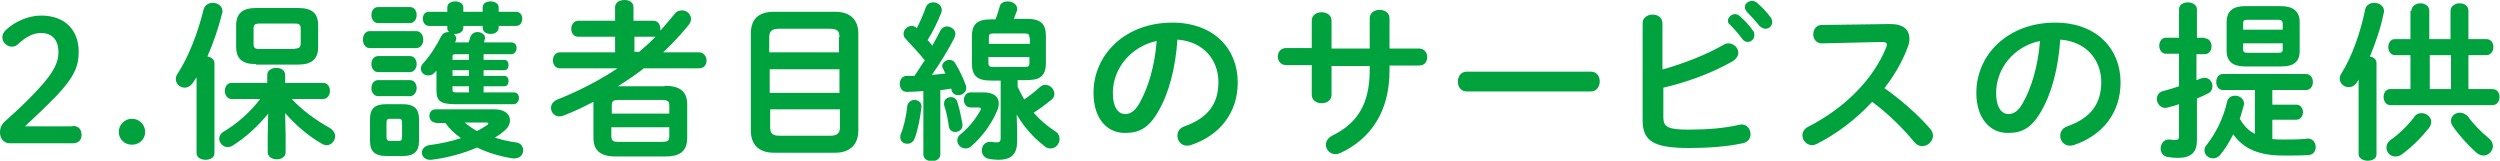
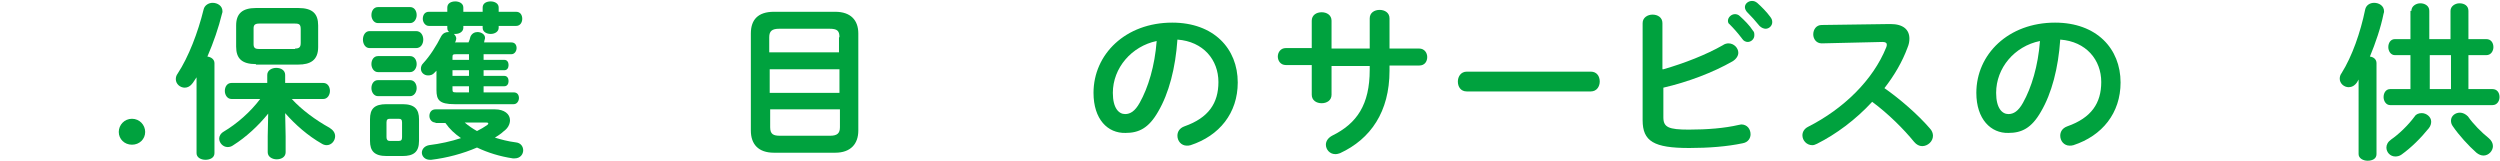
<svg xmlns="http://www.w3.org/2000/svg" version="1.1" id="Layer_1" x="0px" y="0px" viewBox="0 0 530.4 34.1" style="enable-background:new 0 0 530.4 34.1;" xml:space="preserve">
  <style type="text/css">
	.st0{fill:#00A23E;}
</style>
  <g>
    <g>
-       <path class="st0" d="M15.4,26.7c1.3,0,1.9,0.8,1.9,1.9c0,1.1-0.6,1.8-1.9,1.8H2.1c-1.3,0-2.1-1-2.1-2.3c0-1,0.4-1.8,1.1-2.4    c2.9-2.6,5.3-4.8,8.1-8c2.2-2.6,3.2-4.5,3.2-6.6C12.4,8.4,11,7,8.7,7C7.3,7,5.7,7.6,3.9,9.3C3.5,9.7,3.1,9.9,2.6,9.9    c-1.2,0-2.1-0.9-2.1-2c0-0.6,0.2-0.9,0.7-1.5C3.1,4.6,6,3.3,8.7,3.3c5.1,0,8,3.1,8,7.7c0,3.3-1.2,5.5-4.4,9c-3,3.1-4.8,4.7-7,6.8    H15.4z" />
      <path class="st0" d="M30.8,28c0,1.5-1.2,2.7-2.8,2.7c-1.6,0-2.8-1.2-2.8-2.7s1.2-2.8,2.8-2.8C29.6,25.2,30.8,26.5,30.8,28z" />
      <path class="st0" d="M41.7,16.4l-0.8,1.2c-0.5,0.7-1.1,1-1.7,1c-1,0-1.9-0.8-1.9-1.8c0-0.4,0.1-0.8,0.4-1.2C40,12.1,42,6.9,43.2,2    c0.2-0.9,1.1-1.4,1.9-1.4c1,0,2.1,0.6,2.1,1.8c0,0.1,0,0.3-0.1,0.5C46.4,5.8,45.3,9,44,12c0.8,0.1,1.5,0.6,1.5,1.4v19.1    c0,1-1,1.4-1.9,1.4c-1,0-1.9-0.5-1.9-1.4V16.4z M60.6,28.9v3.4c0,1-0.9,1.5-1.9,1.5c-0.9,0-1.9-0.5-1.9-1.5v-3.4l0.1-4.8    c-2.1,2.6-4.7,5-7.4,6.7c-0.4,0.3-0.8,0.4-1.2,0.4c-1,0-1.8-0.9-1.8-1.8c0-0.5,0.3-1.1,1-1.5c2.7-1.6,5.6-4.1,7.7-6.9h-6.1    c-0.9,0-1.4-0.9-1.4-1.7c0-0.9,0.5-1.7,1.4-1.7h7.6v-1.7c0-1,1-1.5,1.9-1.5c1,0,1.9,0.5,1.9,1.5v1.7h8.1c0.9,0,1.4,0.8,1.4,1.7    c0,0.8-0.5,1.7-1.4,1.7h-6.7c2.1,2.3,5.1,4.5,8,6.1c0.8,0.5,1.2,1.1,1.2,1.8c0,1-0.8,1.9-1.8,1.9c-0.3,0-0.7-0.1-1-0.3    c-3-1.7-5.7-4.1-7.8-6.5L60.6,28.9z M54.3,13.6c-3,0-4.2-1.2-4.2-3.7V5.4c0-2.5,1.3-3.7,4.2-3.7h9c3,0,4.2,1.2,4.2,3.7v4.6    c0,2.8-1.7,3.7-4.2,3.7H54.3z M62.6,10.3c0.9,0,1.2-0.3,1.2-1.2V6.2c0-1-0.3-1.2-1.2-1.2H55c-0.9,0-1.2,0.3-1.2,1v3.4    c0,0.8,0.4,1,1.2,1H62.6z" />
      <path class="st0" d="M78.4,10.2c-0.9,0-1.4-0.9-1.4-1.8c0-0.9,0.5-1.8,1.4-1.8h9.9c1,0,1.5,0.9,1.5,1.8c0,0.9-0.5,1.8-1.5,1.8    H78.4z M82,33.1c-2.6,0-3.5-1.1-3.5-3.2v-4.6c0-2.2,0.9-3.2,3.5-3.2h3.4c2.6,0,3.5,1.1,3.5,3.2v4.6c0,2.4-1.2,3.2-3.5,3.2H82z     M80.2,4.9c-0.9,0-1.4-0.9-1.4-1.7c0-0.9,0.5-1.7,1.4-1.7H87c0.9,0,1.4,0.8,1.4,1.7c0,0.8-0.5,1.7-1.4,1.7H80.2z M80.2,15.3    c-0.9,0-1.4-0.9-1.4-1.7c0-0.9,0.5-1.7,1.4-1.7H87c0.9,0,1.4,0.8,1.4,1.7c0,0.8-0.5,1.7-1.4,1.7H80.2z M80.2,20.4    c-0.9,0-1.4-0.9-1.4-1.7c0-0.9,0.5-1.7,1.4-1.7H87c0.9,0,1.4,0.8,1.4,1.7c0,0.8-0.5,1.7-1.4,1.7H80.2z M84.6,29.9    c0.5,0,0.7-0.2,0.7-0.8v-3.1c0-0.6-0.2-0.8-0.7-0.8h-1.9c-0.5,0-0.7,0.2-0.7,0.8v3.1c0,0.5,0.2,0.8,0.7,0.8H84.6z M99.4,9    c0.2-0.4,0.3-0.8,0.4-1.2c0.3-0.7,0.9-1,1.5-1c0.8,0,1.6,0.5,1.6,1.2c0,0.1,0,0.3-0.1,0.5L102.7,9h5.8c0.8,0,1.1,0.6,1.1,1.2    c0,0.6-0.4,1.3-1.1,1.3h-5.9v1.2h4.4c0.6,0,0.9,0.5,0.9,1.1s-0.3,1.1-0.9,1.1h-4.4v1.2h4.4c0.6,0,0.9,0.5,0.9,1.1    s-0.3,1.1-0.9,1.1h-4.4v1.3h6.4c0.8,0,1.1,0.6,1.1,1.2c0,0.6-0.4,1.3-1.1,1.3H96.4c-3.2,0-3.8-0.9-3.8-3V15    c-0.1,0.1-0.3,0.3-0.4,0.4c-0.4,0.5-0.9,0.6-1.4,0.6c-0.8,0-1.5-0.6-1.5-1.4c0-0.4,0.1-0.8,0.5-1.2c1.4-1.5,2.8-3.7,3.8-5.7    C94,7,94.6,6.8,95.1,6.8h0.2c-0.3-0.2-0.4-0.5-0.4-0.9V5.5H91c-0.8,0-1.3-0.8-1.3-1.5c0-0.8,0.4-1.5,1.3-1.5h3.9V1.6    c0-0.9,0.8-1.3,1.7-1.3c0.8,0,1.7,0.4,1.7,1.3v0.9h4.1V1.6c0-0.9,0.8-1.3,1.7-1.3c0.8,0,1.7,0.4,1.7,1.3v0.9h3.7    c0.9,0,1.3,0.7,1.3,1.5c0,0.7-0.4,1.5-1.3,1.5h-3.7v0.4c0,0.8-0.8,1.3-1.7,1.3c-0.8,0-1.7-0.4-1.7-1.3V5.5h-4.1v0.4    c0,0.8-0.8,1.3-1.7,1.3h-0.3c0.3,0.3,0.5,0.6,0.5,1c0,0.2-0.1,0.4-0.2,0.7L96.5,9H99.4z M92.4,26c-0.8,0-1.3-0.7-1.3-1.4    c0-0.7,0.4-1.4,1.3-1.4H105c2,0,3.2,1,3.2,2.3c0,0.8-0.4,1.7-1.4,2.4c-0.5,0.5-1.2,0.9-1.8,1.3c1.3,0.4,2.8,0.8,4.4,1    c1.1,0.1,1.6,0.9,1.6,1.7c0,0.8-0.6,1.7-1.8,1.7c-0.1,0-0.3,0-0.4,0c-2.7-0.4-5.3-1.2-7.6-2.3c-3,1.3-6.4,2.2-9.7,2.6h-0.3    c-1.1,0-1.7-0.8-1.7-1.5c0-0.7,0.5-1.4,1.5-1.6c2.4-0.3,4.7-0.8,6.8-1.5c-1.3-0.9-2.4-1.9-3.3-3.2H92.4z M99.5,11.5h-2.7    c-0.7,0-0.8,0.1-0.8,0.6v0.6h3.5V11.5z M96,14.9v1.2h3.5v-1.2H96z M96,18.3V19c0,0.5,0.1,0.6,0.8,0.6h2.7v-1.3H96z M98.6,26    c0.8,0.7,1.7,1.3,2.6,1.8c0.8-0.4,1.5-0.8,2.2-1.3c0.1-0.1,0.2-0.2,0.2-0.3s-0.1-0.2-0.4-0.2H98.6z" />
-       <path class="st0" d="M141,18.2c3.5,0,4.8,1.4,4.8,4v7c0,3.2-1.9,4-4.8,4h-10.3c-3.5,0-4.8-1.4-4.8-4v-7c0-0.2,0-0.4,0-0.6    c-2.1,1.1-4.2,2.1-6.3,2.9c-0.3,0.1-0.6,0.2-0.9,0.2c-1.1,0-1.8-0.9-1.8-1.8c0-0.7,0.4-1.4,1.4-1.8c4.5-1.8,8.8-4,12.7-6.6h-12.2    c-1,0-1.5-0.9-1.5-1.7c0-0.8,0.5-1.7,1.5-1.7h11.7V7.8h-7.8c-1,0-1.5-0.8-1.5-1.7c0-0.8,0.5-1.7,1.5-1.7h7.8V1.5c0-1,1-1.5,2-1.5    c1,0,1.9,0.5,1.9,1.5v2.9h4.2c1,0,1.5,0.8,1.5,1.7c0,0.1,0,0.3,0,0.4c1-1.1,2-2.3,3-3.5c0.4-0.6,1-0.8,1.6-0.8    c1,0,1.9,0.8,1.9,1.8c0,0.4-0.1,0.8-0.5,1.3c-1.6,2-3.4,3.9-5.4,5.8h7.6c1,0,1.6,0.9,1.6,1.7c0,0.9-0.5,1.7-1.6,1.7h-11.7    c-1.8,1.4-3.6,2.6-5.5,3.8H141z M142,22.4c0-0.9-0.3-1.2-1.6-1.2h-9.1c-1.3,0-1.5,0.3-1.5,1.2v1.7H142V22.4z M140.4,30.1    c1.3,0,1.6-0.3,1.6-1.2V27h-12.3v1.9c0,1.1,0.6,1.2,1.5,1.2H140.4z M135.6,11c1.2-1,2.4-2.1,3.5-3.2c-0.1,0-0.2,0-0.3,0h-4.2V11    H135.6z" />
      <path class="st0" d="M164.2,32.4c-3.3,0-4.9-1.8-4.9-4.7V7.1c0-2.9,1.5-4.6,4.9-4.6h13c3.3,0,4.9,1.8,4.9,4.6v20.6    c0,2.8-1.6,4.7-4.9,4.7H164.2z M178.1,7.9c0-1.4-0.5-1.8-2.1-1.8h-10.7c-1.5,0-2.1,0.5-2.1,1.8v3.2h14.8V7.9z M163.3,19.7h14.8v-5    h-14.8V19.7z M176.1,28.8c1.5,0,2.1-0.5,2.1-1.8v-3.8h-14.8V27c0,1.5,0.7,1.8,2.1,1.8H176.1z" />
-       <path class="st0" d="M196.1,19.3c-1.3,0.1-2.5,0.2-3.7,0.2c-1,0-1.5-0.8-1.5-1.7c0-0.9,0.5-1.7,1.5-1.7c0.5,0,1,0,1.6,0    c0.8-1.1,1.4-2.2,2.2-3.3c-1.2-1.5-2.7-3.1-4-4.5c-0.4-0.4-0.5-0.7-0.5-1.1c0-0.9,0.8-1.7,1.7-1.7c0.4,0,0.8,0.1,1.1,0.5    c0.7-1.4,1.4-2.9,1.9-4.4c0.3-0.8,0.9-1.1,1.6-1.1c0.9,0,1.8,0.6,1.8,1.6c0,0.2,0,0.4-0.1,0.6c-0.7,1.8-1.7,3.9-2.9,5.8    c0.4,0.4,0.7,0.8,1,1.2c0.6-1.1,1.2-2.2,1.7-3.2c0.3-0.6,0.9-0.9,1.4-0.9c0.9,0,1.8,0.7,1.8,1.6c0,0.2-0.1,0.5-0.2,0.8    c-1.2,2.4-3.1,5.5-4.8,7.9c1-0.1,1.9-0.2,2.9-0.3c-0.2-0.4-0.4-0.7-0.5-1c-0.1-0.2-0.2-0.4-0.2-0.6c0-0.7,0.8-1.3,1.5-1.3    c0.5,0,1,0.2,1.3,0.8c0.8,1.3,1.7,3.1,2.2,4.6c0.1,0.2,0.1,0.4,0.1,0.6c0,0.9-0.9,1.5-1.7,1.5c-0.6,0-1.2-0.3-1.4-1    c0-0.1-0.1-0.3-0.1-0.4c-0.8,0.1-1.5,0.3-2.3,0.3v13.7c0,0.9-0.9,1.4-1.8,1.4c-0.9,0-1.8-0.5-1.8-1.4V19.3z M194,21.2    c0.8,0,1.5,0.5,1.5,1.4v0.1c-0.3,2.5-0.8,5.1-1.5,6.8c-0.3,0.7-0.9,1-1.5,1c-0.8,0-1.5-0.5-1.5-1.4c0-0.2,0-0.4,0.1-0.6    c0.6-1.4,1.2-3.9,1.4-6.1C192.7,21.6,193.4,21.2,194,21.2z M204.2,26.3v0.3c0,0.9-0.8,1.4-1.5,1.4c-0.7,0-1.3-0.4-1.4-1.2    c-0.2-1.6-0.5-3-1-4.5c0-0.1,0-0.3,0-0.4c0-0.8,0.7-1.3,1.5-1.3c0.5,0,1.1,0.3,1.3,1C203.6,23.2,203.9,24.7,204.2,26.3z     M208.7,19.6c2.2,0,3.2,1,3.2,2.3c0,0.5-0.1,1.1-0.4,1.7c-1.2,2.8-3.1,5.4-5.4,7.4c-0.4,0.4-0.9,0.5-1.3,0.5    c-0.9,0-1.7-0.8-1.7-1.7c0-0.5,0.2-1,0.8-1.4c1.7-1.4,3.2-3.3,4.1-5c0.1-0.1,0.1-0.3,0.1-0.3c0-0.2-0.2-0.3-0.5-0.3h-1.7    c-0.9,0-1.4-0.8-1.4-1.6c0-0.8,0.5-1.6,1.4-1.6H208.7z M210.3,17.1c-3.1,0-4.1-1.1-4.1-3.7V7.8c0-2.6,1-3.7,4.1-3.7h0.9    c0.4-0.9,0.6-1.8,0.9-2.7c0.2-0.8,0.9-1.1,1.7-1.1c1,0,2,0.6,2,1.6c0,0.2,0,0.4-0.1,0.5c-0.2,0.5-0.4,1.1-0.6,1.6h2.7    c3.1,0,4.1,1.1,4.1,3.7v5.6c0,2.9-1.3,3.7-4.1,3.7h-1.9v1.4c0.4,0.9,0.9,1.8,1.4,2.7c1.2-0.8,2.3-1.7,3.3-2.6    c0.4-0.4,0.8-0.5,1.2-0.5c1,0,1.9,0.9,1.9,1.9c0,0.5-0.2,1-0.8,1.4c-1.1,0.9-2.3,1.8-3.6,2.6c1.3,1.5,2.8,2.8,4.5,3.9    c0.7,0.4,1,1,1,1.7c0,1-0.8,2-1.9,2c-0.4,0-0.9-0.1-1.3-0.5c-2.6-2-4.4-4.2-5.9-6.7l0.1,3.7v1.9c0,2.8-1.2,4-4,4    c-0.6,0-1.4-0.1-2-0.2c-1-0.2-1.5-1-1.5-1.8c0-0.9,0.6-1.8,1.7-1.8c0.1,0,0.3,0,0.4,0c0.5,0.1,0.9,0.1,1.2,0.1    c0.4,0,0.7-0.2,0.7-0.8V17.1H210.3z M218.4,8c0-0.7-0.2-0.9-1-0.9h-6.6c-0.9,0-1,0.2-1,0.9v1.3h8.7V8z M217.4,14.2    c0.9,0,1-0.2,1-0.9v-1.2h-8.7v1.2c0,0.8,0.3,0.9,1,0.9H217.4z" />
      <path class="st0" d="M232,19.7c0-8.2,6.8-14.9,16.7-14.9c8.8,0,13.9,5.5,13.9,12.7c0,6.5-3.9,11.3-10,13.3    c-0.3,0.1-0.6,0.1-0.8,0.1c-1.2,0-2-1-2-2.1c0-0.8,0.4-1.6,1.5-2c5.1-1.8,7.2-4.9,7.2-9.4c0-4.7-3.2-8.6-8.7-9    c-0.4,6-1.8,11.4-4.1,15.3c-2,3.5-4.1,4.5-6.9,4.5C235,28.3,232,25.3,232,19.7z M236.1,19.7c0,3.3,1.3,4.5,2.6,4.5    c1.1,0,2.1-0.6,3.1-2.4c1.8-3.2,3.2-7.8,3.6-13.1C240.1,9.8,236.1,14.4,236.1,19.7z" />
      <path class="st0" d="M282.5,20.1c0,1.2-1,1.8-2.1,1.8s-2.1-0.6-2.1-1.8v-6.3h-5.5c-1.1,0-1.7-0.9-1.7-1.8c0-0.9,0.6-1.8,1.7-1.8    h5.5V4.4c0-1.2,1-1.8,2.1-1.8s2.1,0.6,2.1,1.8v5.9h8.1V3.9c0-1.2,1-1.8,2.1-1.8s2.1,0.6,2.1,1.8v6.4h6.3c1.1,0,1.7,0.9,1.7,1.8    c0,0.9-0.5,1.8-1.7,1.8h-6.3V15c0,8.7-4,14.5-10.5,17.5c-0.3,0.1-0.6,0.2-1,0.2c-1.2,0-2-1-2-2c0-0.7,0.4-1.4,1.3-1.9    c5.3-2.6,8-6.6,8-14v-0.8h-8.1V20.1z" />
      <path class="st0" d="M337.5,15.2c1.3,0,1.9,1,1.9,2.1c0,1-0.6,2.1-1.9,2.1h-26.3c-1.3,0-1.9-1-1.9-2.1c0-1,0.6-2.1,1.9-2.1H337.5z    " />
      <path class="st0" d="M352.9,14.7c4.5-1.3,9.1-3.1,12.6-5.1c0.4-0.3,0.9-0.4,1.2-0.4c1.2,0,2.1,1,2.1,2c0,0.6-0.4,1.3-1.2,1.8    c-4.2,2.4-9.5,4.4-14.7,5.6v6.3c0,2.1,1.1,2.6,5.4,2.6c3.9,0,7.6-0.3,10.6-1c0.2,0,0.4-0.1,0.5-0.1c1.3,0,2,1,2,2.1    c0,0.8-0.5,1.7-1.7,1.9c-3.3,0.7-7.3,1-11.3,1c-7.5,0-9.9-1.4-9.9-5.9V4.9c0-1.2,1.1-1.8,2.1-1.8c1.1,0,2.1,0.6,2.1,1.8V14.7z     M366.6,4.4c0-0.7,0.7-1.4,1.5-1.4c0.3,0,0.7,0.1,1,0.4c1,0.9,2.1,2,2.8,3.1c0.3,0.3,0.3,0.6,0.3,1c0,0.8-0.7,1.4-1.4,1.4    c-0.4,0-0.9-0.2-1.2-0.7c-0.9-1.2-1.8-2.2-2.7-3.1C366.7,5,366.6,4.7,366.6,4.4z M370.2,1.5c0-0.7,0.7-1.3,1.5-1.3    c0.4,0,0.7,0.1,1.1,0.4c0.9,0.8,2,1.9,2.8,3c0.3,0.4,0.4,0.7,0.4,1.1c0,0.8-0.7,1.4-1.4,1.4c-0.4,0-0.9-0.2-1.3-0.6    c-0.8-1-1.8-2.1-2.7-3C370.3,2.1,370.2,1.8,370.2,1.5z" />
      <path class="st0" d="M400.9,5.1h0.2c2.7,0,4,1.2,4,3.1c0,0.6-0.1,1.2-0.4,1.9c-1.1,3-2.8,5.9-4.9,8.6c3.3,2.3,7.1,5.6,9.6,8.5    c0.5,0.5,0.7,1.1,0.7,1.6c0,1.2-1.1,2.2-2.3,2.2c-0.6,0-1.2-0.3-1.7-0.9c-2.2-2.7-5.5-6-8.9-8.5c-3.5,3.8-7.7,6.9-11.7,8.9    c-0.4,0.2-0.7,0.3-1,0.3c-1.2,0-2.1-1-2.1-2.1c0-0.7,0.4-1.4,1.2-1.8c7.5-3.8,13.8-9.9,16.6-16.9c0.1-0.2,0.1-0.4,0.1-0.6    c0-0.3-0.3-0.5-0.9-0.5l-12.9,0.3c-1.2,0-1.8-1-1.8-1.9c0-1,0.6-2,1.8-2L400.9,5.1z" />
      <path class="st0" d="M419.3,19.7c0-8.2,6.8-14.9,16.7-14.9c8.8,0,13.9,5.5,13.9,12.7c0,6.5-3.9,11.3-10,13.3    c-0.3,0.1-0.6,0.1-0.8,0.1c-1.2,0-2-1-2-2.1c0-0.8,0.4-1.6,1.5-2c5.1-1.8,7.2-4.9,7.2-9.4c0-4.7-3.2-8.6-8.7-9    c-0.4,6-1.8,11.4-4.1,15.3c-2,3.5-4.1,4.5-6.9,4.5C422.4,28.3,419.3,25.3,419.3,19.7z M423.5,19.7c0,3.3,1.3,4.5,2.6,4.5    c1.1,0,2.1-0.6,3.1-2.4c1.8-3.2,3.2-7.8,3.6-13.1C427.4,9.8,423.5,14.4,423.5,19.7z" />
-       <path class="st0" d="M467.7,8.1c1,0,1.5,0.9,1.5,1.7c0,0.9-0.5,1.7-1.5,1.7H466v5.5l1.1-0.4c0.3-0.1,0.5-0.1,0.7-0.1    c0.9,0,1.6,0.9,1.6,1.8c0,0.6-0.3,1.2-0.9,1.5c-0.8,0.4-1.6,0.8-2.4,1.1v8.9c0,2.5-1.2,3.7-4.1,3.7c-0.7,0-1.5-0.1-2.1-0.2    c-1-0.1-1.5-1-1.5-1.8c0-0.9,0.6-1.9,1.7-1.9c0.1,0,0.3,0,0.4,0c0.3,0.1,0.6,0.1,1,0.1c0.6,0,0.8-0.2,0.8-0.8v-6.8    c-0.8,0.3-1.6,0.5-2.4,0.7c-0.2,0-0.4,0.1-0.5,0.1c-1.1,0-1.8-1-1.8-1.9c0-0.7,0.4-1.5,1.4-1.7c1.1-0.3,2.2-0.6,3.3-1v-6.9h-2.8    c-0.9,0-1.4-0.9-1.4-1.7c0-0.8,0.5-1.7,1.4-1.7h2.8v-6c0-1,0.9-1.5,1.9-1.5c0.9,0,1.9,0.5,1.9,1.5v6H467.7z M482.1,29.5    c0.8,0.1,1.5,0.1,2.4,0.1c1.4,0,2.8,0,4.1-0.1c0.3,0,0.9-0.1,1.1-0.1c1,0,1.6,0.9,1.6,1.8c0,0.8-0.5,1.7-1.6,1.7    c-1.3,0.1-3.2,0.1-5.2,0.1c-5.1,0-8.4-1.3-10.7-4.5c-0.8,1.6-1.7,3.1-2.8,4.4c-0.4,0.5-1,0.7-1.5,0.7c-0.9,0-1.8-0.7-1.8-1.7    c0-0.4,0.1-0.8,0.5-1.2c2-2.6,3.5-5.6,4.3-9.1c0.2-0.9,0.9-1.3,1.7-1.3c0.9,0,1.9,0.6,1.9,1.7c0,0.1,0,0.3-0.1,0.5    c-0.3,0.9-0.5,1.9-0.8,2.7c0.8,1.4,1.8,2.5,3.2,3.2v-9.3h-6.8c-0.9,0-1.4-0.8-1.4-1.7s0.5-1.7,1.4-1.7h17.6c1,0,1.5,0.8,1.5,1.7    s-0.5,1.7-1.5,1.7h-7.1v3.1h5.1c0.9,0,1.4,0.8,1.4,1.6c0,0.8-0.5,1.6-1.4,1.6h-5.1V29.5z M476.3,14.1c-2.6,0-3.9-1.1-3.9-3.3V4.7    c0-2.3,1.3-3.4,3.9-3.4h7.6c2.6,0,4,1.1,4,3.4v6.1c0,2.6-1.6,3.3-4,3.3H476.3z M484.3,5c0-0.5-0.3-0.8-0.9-0.8h-6.6    c-0.7,0-0.9,0.2-0.9,0.8v1.3h8.4V5z M483.4,11.2c0.7,0,0.9-0.2,0.9-0.7V9.2h-8.4v1.3c0,0.6,0.4,0.7,0.9,0.7H483.4z" />
      <path class="st0" d="M500.5,16.7c-0.1,0.2-0.3,0.5-0.4,0.7c-0.5,0.8-1.2,1.1-1.8,1.1c-1,0-1.9-0.8-1.9-1.8c0-0.4,0.1-0.8,0.4-1.2    c2.2-3.5,4-8.6,5-13.5c0.2-0.9,1-1.4,1.9-1.4c1,0,2.1,0.6,2.1,1.8c0,0.1,0,0.3-0.1,0.5c-0.6,3-1.7,6.2-2.9,9.1    c0.8,0.1,1.4,0.6,1.4,1.4v19.3c0,1-0.9,1.4-1.9,1.4c-0.9,0-1.9-0.5-1.9-1.4V16.7z M511.6,2.3c0-1,1-1.6,1.9-1.6s1.9,0.5,1.9,1.6v6    h4.5v-6c0-1,1-1.6,1.9-1.6c1,0,1.9,0.5,1.9,1.6v6h3.8c1,0,1.5,0.8,1.5,1.7c0,0.8-0.5,1.7-1.5,1.7h-3.8v7.2h5.1    c1,0,1.5,0.8,1.5,1.7c0,0.8-0.5,1.7-1.5,1.7h-21.7c-0.9,0-1.4-0.9-1.4-1.7c0-0.9,0.5-1.7,1.4-1.7h4.3v-7.2h-3.3    c-0.9,0-1.4-0.9-1.4-1.7c0-0.9,0.5-1.7,1.4-1.7h3.3V2.3z M513.8,24c1,0,2,0.8,2,1.8c0,0.4-0.1,0.9-0.5,1.4    c-1.7,2.1-3.7,4.1-5.8,5.6c-0.4,0.3-0.9,0.4-1.3,0.4c-1.1,0-1.9-0.9-1.9-1.9c0-0.6,0.3-1.2,1-1.7c1.6-1.1,3.6-3,5-4.9    C512.6,24.2,513.2,24,513.8,24z M515.5,11.7v7.2h4.5v-7.2H515.5z M528,29.3c0.6,0.5,0.9,1.1,0.9,1.7c0,1-0.9,2-2,2    c-0.5,0-1-0.2-1.5-0.6c-1.7-1.5-3.7-3.7-5-5.6c-0.3-0.4-0.4-0.8-0.4-1.2c0-1,0.9-1.7,1.9-1.7c0.6,0,1.2,0.3,1.7,0.8    C524.7,26.3,526.5,28.1,528,29.3z" />
    </g>
  </g>
</svg>